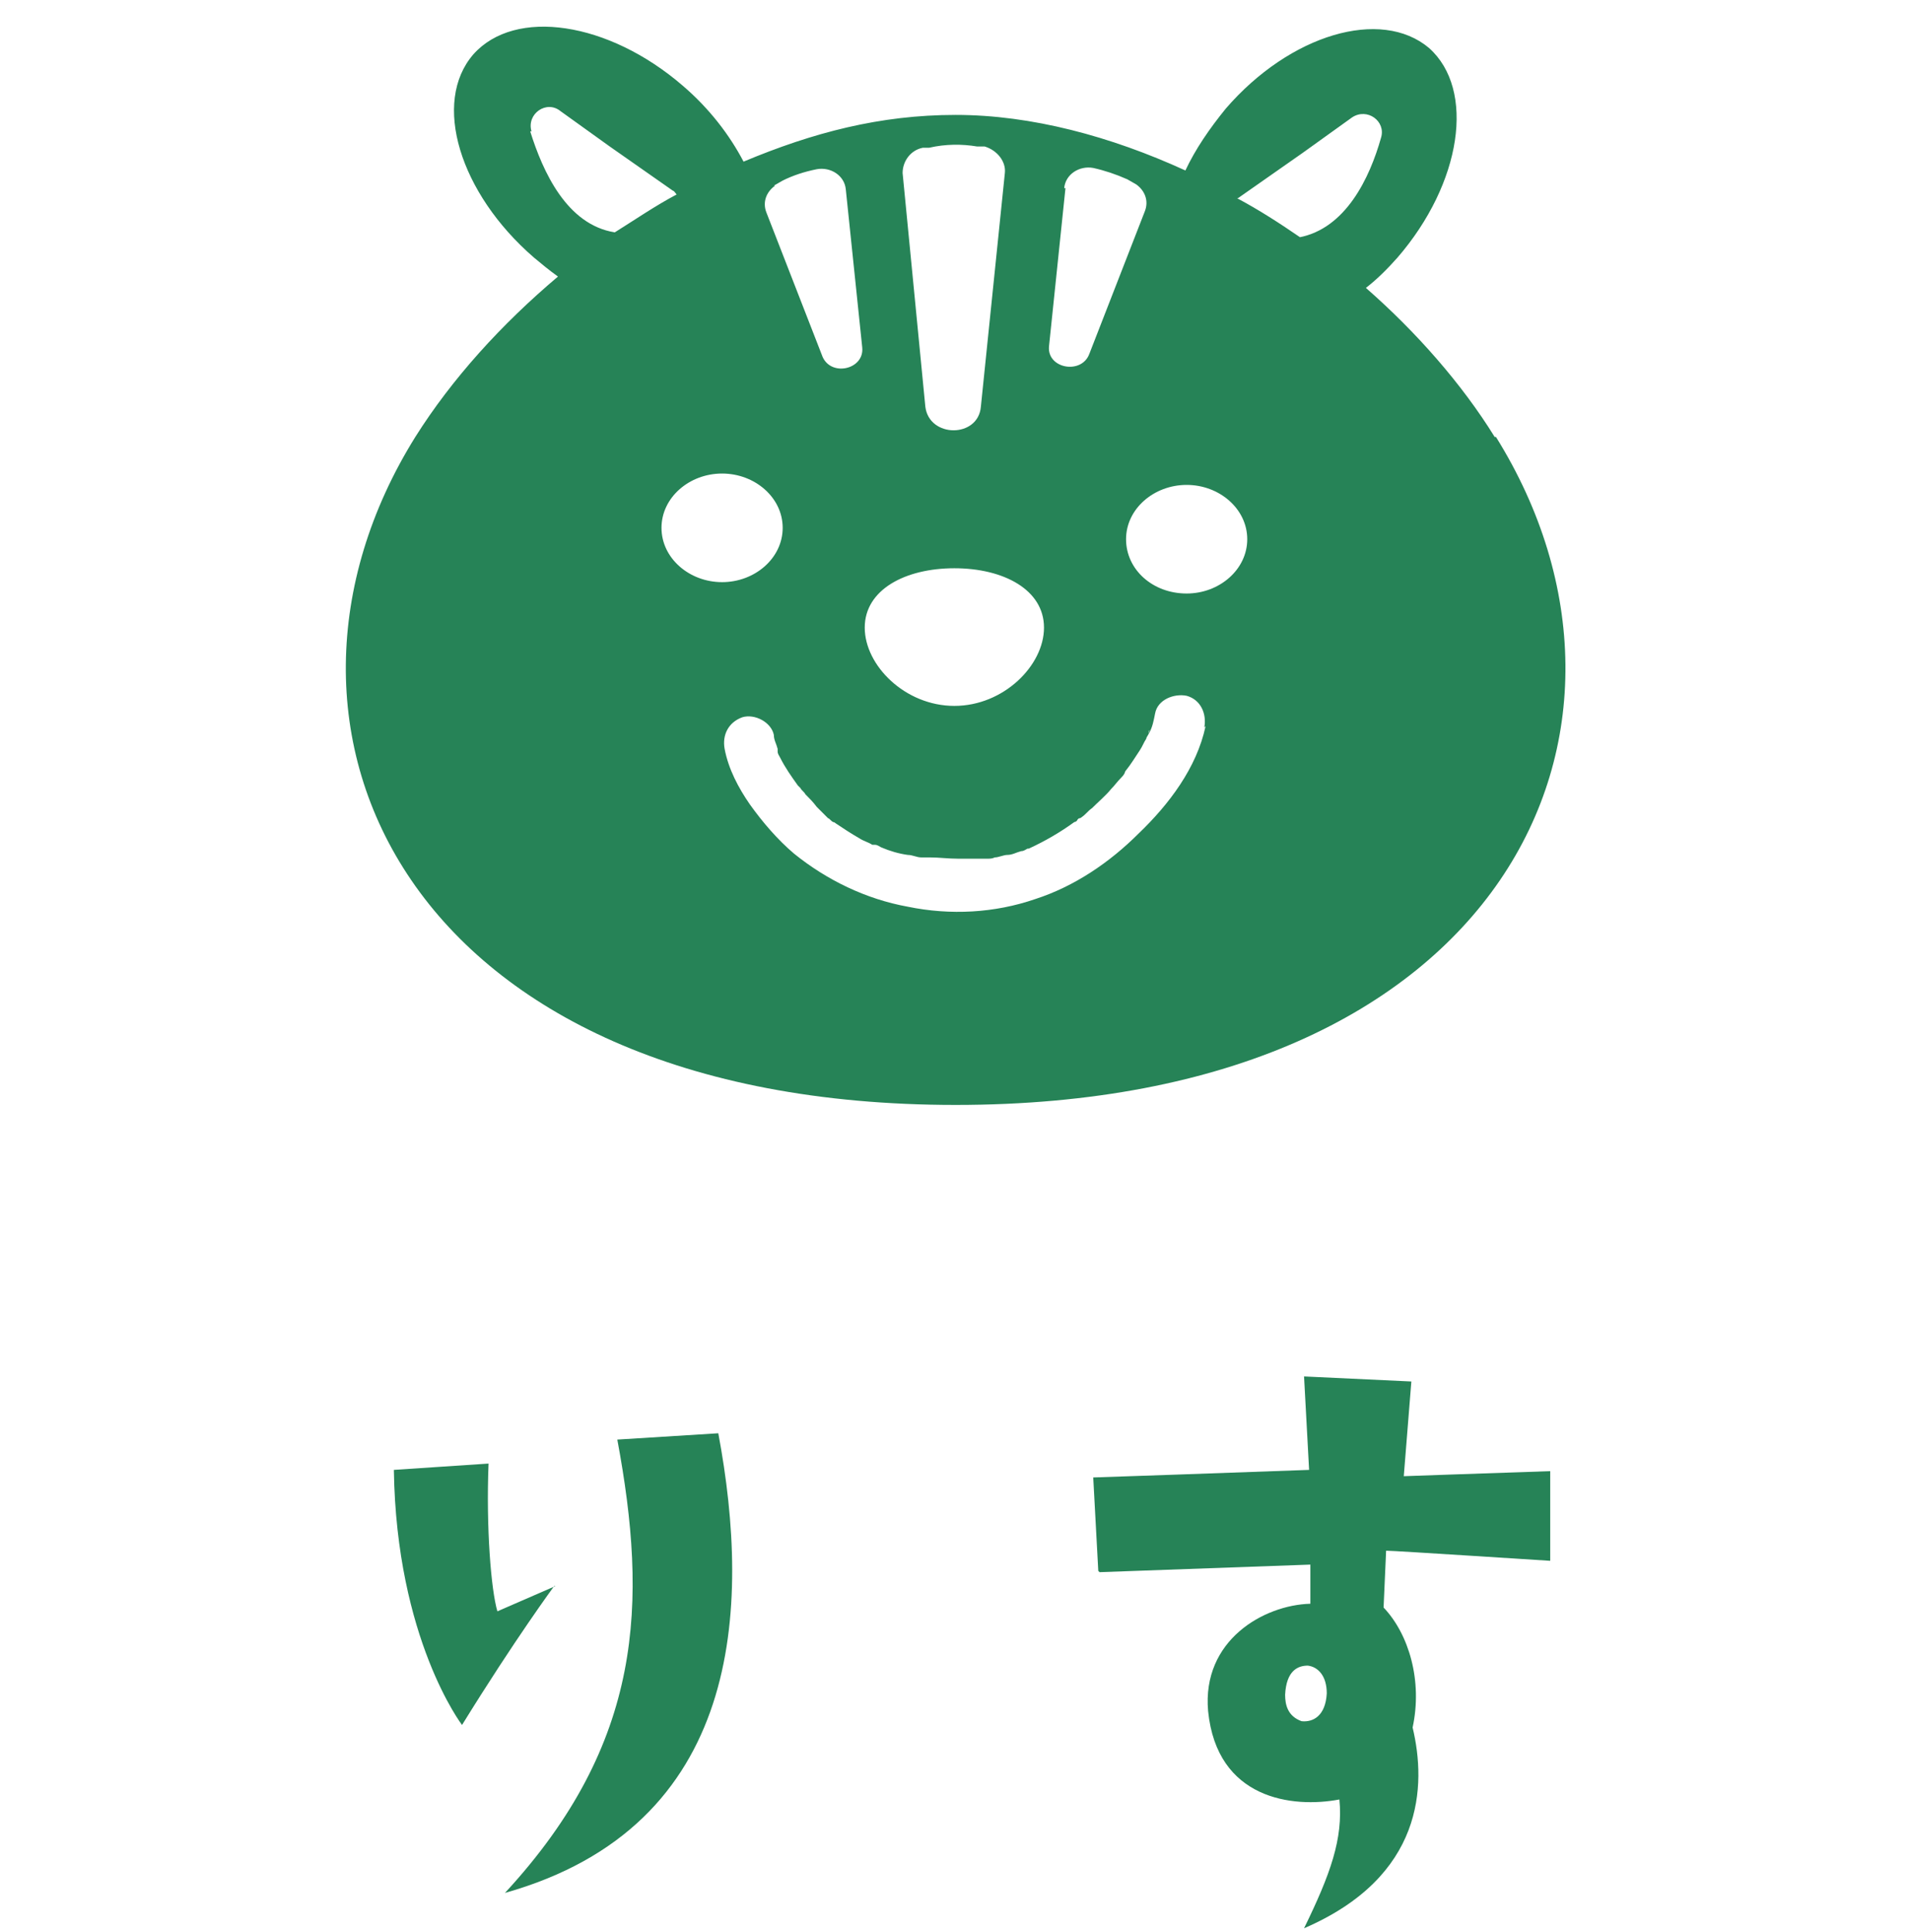
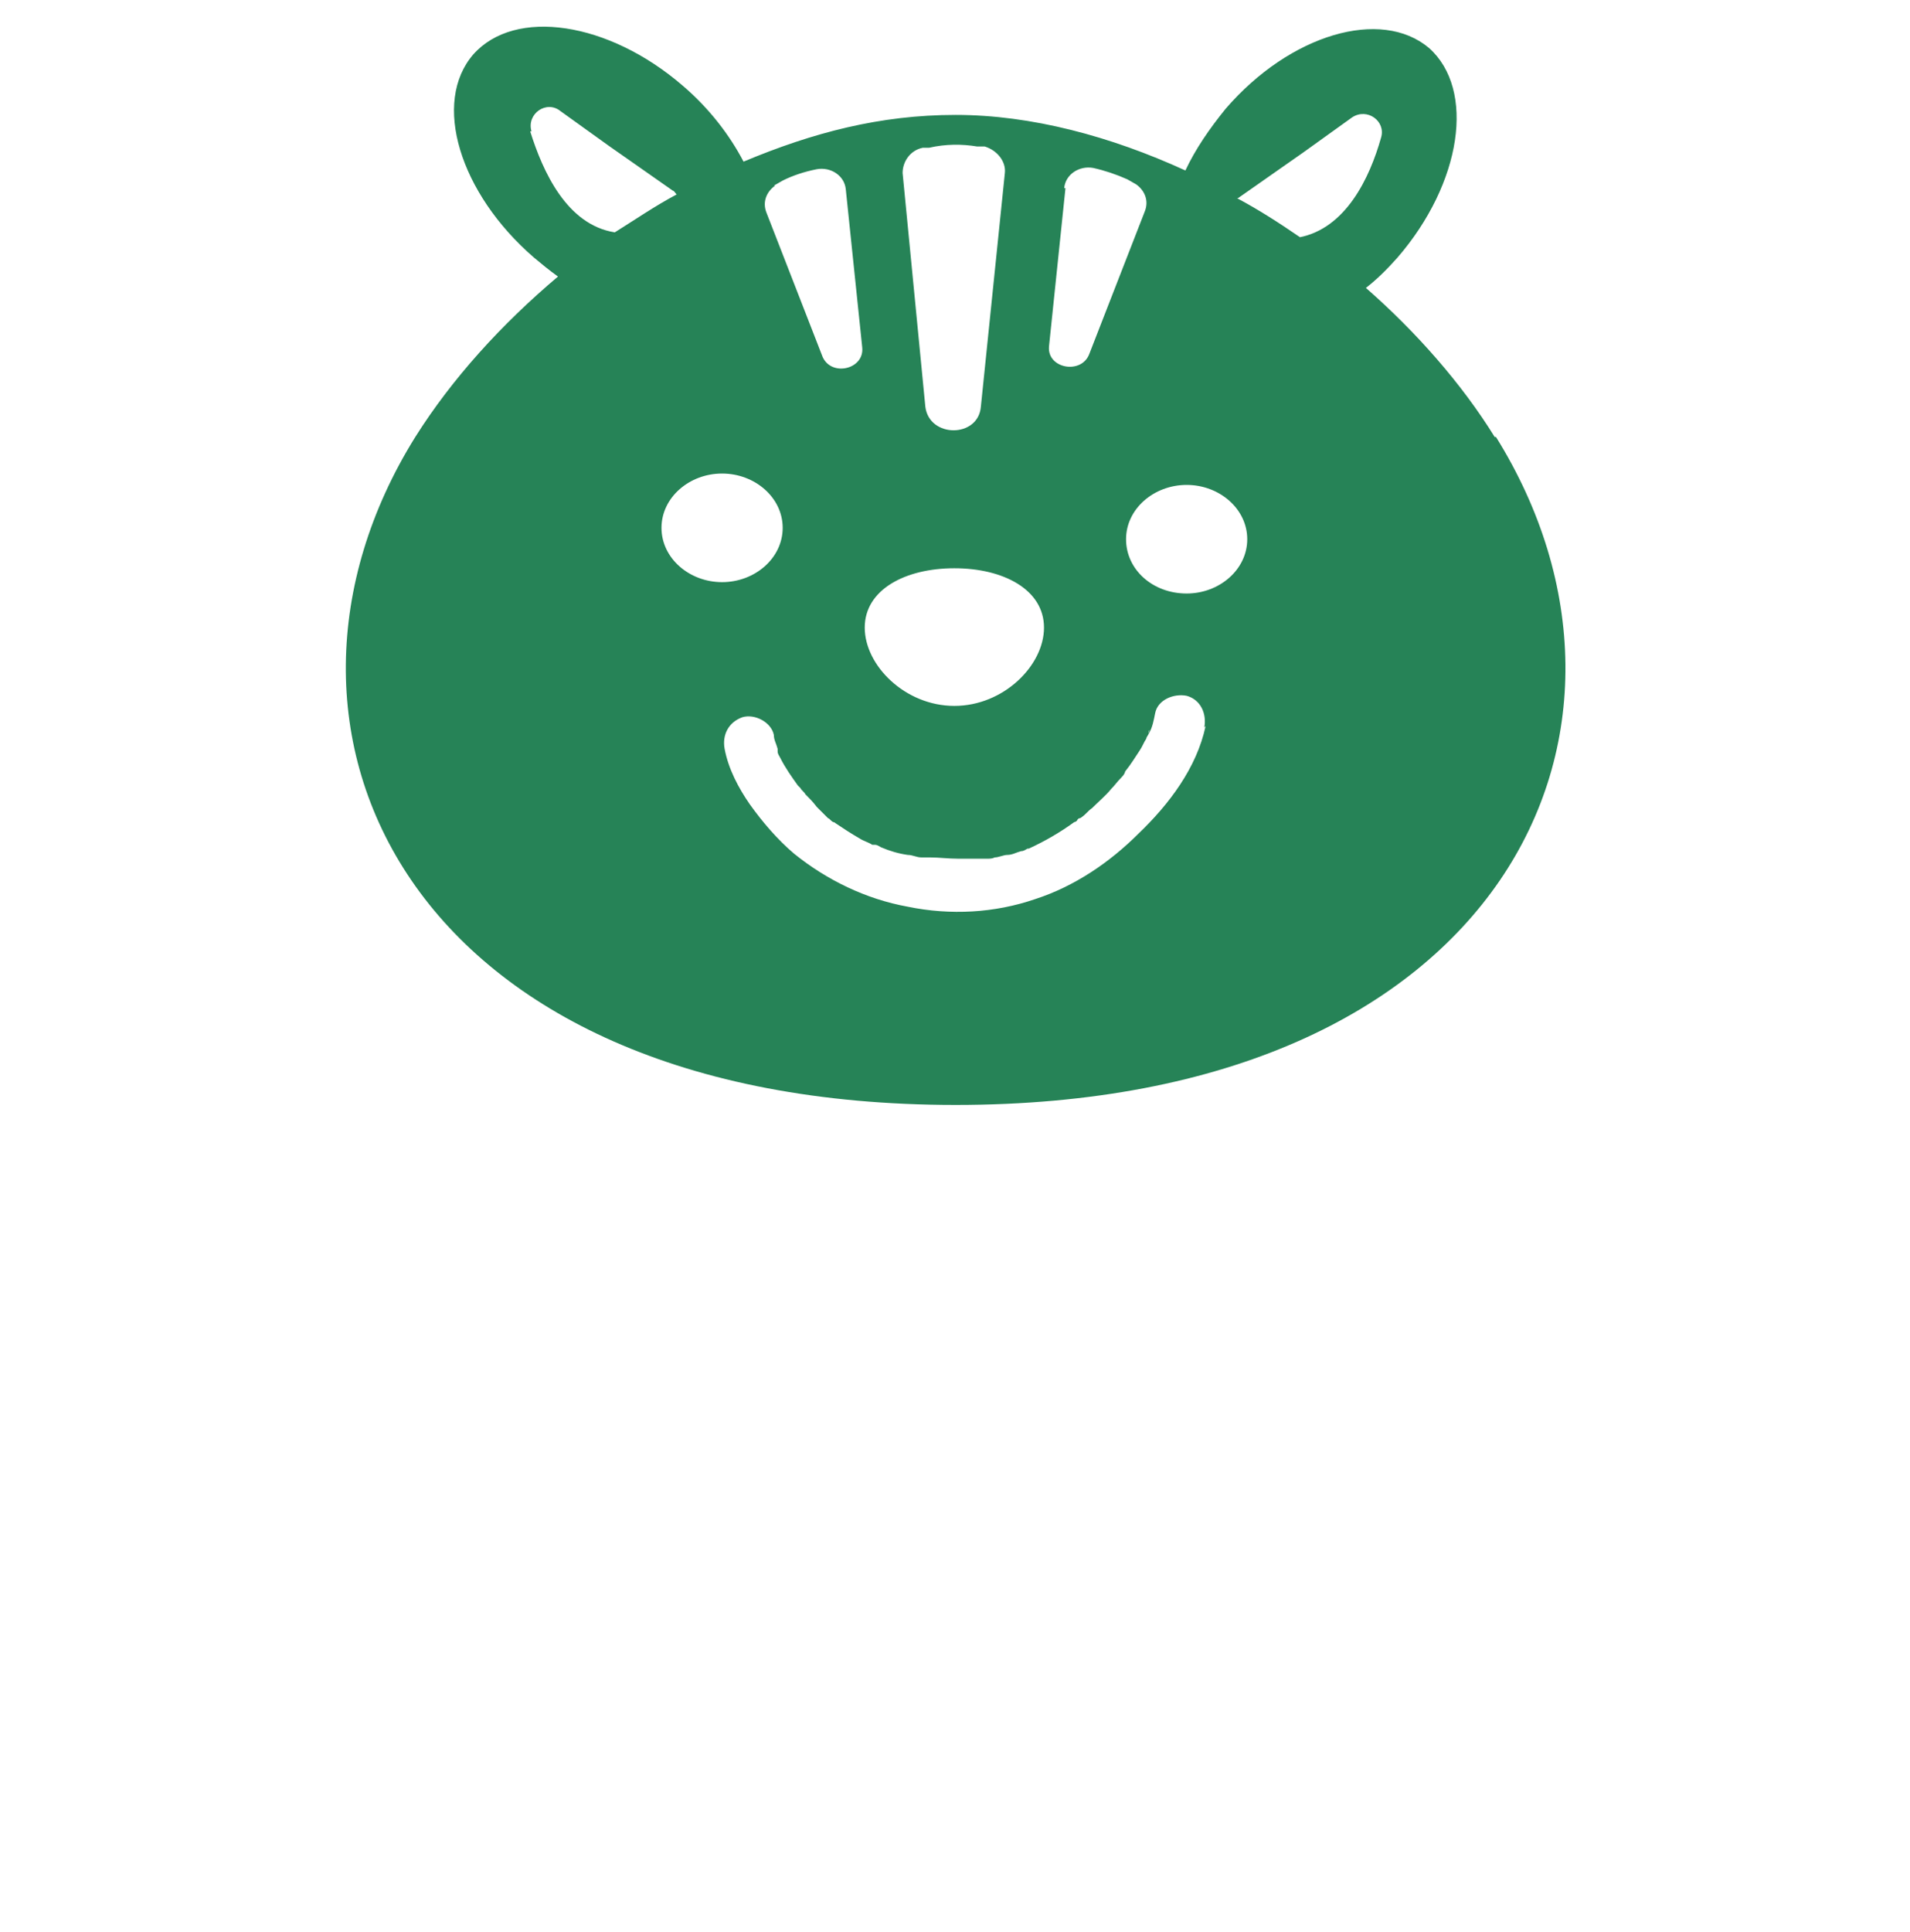
<svg xmlns="http://www.w3.org/2000/svg" id="_レイヤー_1" data-name="レイヤー 1" version="1.1" viewBox="0 0 151.3 153">
  <defs>
    <style>
      .cls-1 {
        fill: #268357;
        stroke-width: 0px;
      }
    </style>
  </defs>
  <g>
-     <path class="cls-1" d="M43.9,125.6s-3.1,4.2-7.3,11c0,0-5.2-6.8-5.4-20.2l7.5-.5c-.2,5.1.2,10,.7,11.7l4.6-2ZM56.9,113.5c2.6,13.9,1.9,31.1-16.9,36.4,11-11.9,11.3-23,8.9-35.9l8-.5Z" />
-     <path class="cls-1" d="M87,124.4l-.4-7.4s11.8-.4,17.1-.6l-.4-7.4,8.5.4-.6,7.5s5.6-.2,11.6-.4v7.1c-.1,0-12.3-.8-13-.8l-.2,4.5c2,2.1,3.1,5.8,2.3,9.5,1.1,4.6.9,11.8-8.6,15.9,2.1-4.3,3.1-7.1,2.8-10.2-3.7.7-9.7,0-10.4-7-.5-5.6,4.4-8.4,8.1-8.5v-3.1s-13.9.5-16.7.6ZM103.6,131.9c-.8,0-1.7.4-1.8,2.3,0,.8.2,1.7,1.3,2.1.9.1,1.9-.4,2-2.2,0-1.4-.7-2.1-1.5-2.2Z" />
-   </g>
+     </g>
  <path class="cls-1" d="M118.4,34.6c-2.6-4.2-6.2-8.3-10.2-11.8.9-.7,1.7-1.5,2.5-2.4,5.1-5.9,6.2-13.3,2.5-16.6-3.8-3.2-11-1.1-16.1,4.8-1.3,1.6-2.4,3.2-3.2,4.9-5.9-2.7-12.2-4.4-18.2-4.4s-11.3,1.4-16.8,3.7c-1.1-2.1-2.7-4.2-4.8-6-5.9-5.1-13.3-6.2-16.6-2.5-3.3,3.8-1.1,11,4.8,16.1.6.5,1.2,1,1.9,1.5-4.5,3.8-8.4,8.1-11.3,12.7-14.4,23.1-.7,52.9,42.8,52.9s57.2-29.8,42.8-52.9ZM84.3,14.9c.1-1.1,1.2-1.8,2.3-1.6.9.2,1.8.5,2.7.9l.7.4c.7.5,1,1.3.7,2.1l-4.4,11.3c-.6,1.7-3.4,1.2-3.2-.6l1.3-12.5ZM73.2,11.7h.4c1.3-.3,2.6-.3,3.8-.1h.6c1,.3,1.7,1.2,1.6,2.1l-1.9,18.5c-.2,2.5-4.1,2.5-4.4,0l-1.8-18.5c0-.9.6-1.8,1.6-2ZM75.6,45c3.9,0,7.1,1.7,7.1,4.7s-3.2,6.2-7.1,6.2-7.1-3.2-7.1-6.2,3.2-4.7,7.1-4.7ZM61.3,14.7l.7-.4c.8-.4,1.7-.7,2.7-.9,1.1-.2,2.2.5,2.3,1.6l1.3,12.5c.2,1.8-2.6,2.4-3.2.6l-4.4-11.3c-.3-.8,0-1.6.7-2.1ZM42.1,10.4c-.4-1.4,1.2-2.5,2.3-1.6l3.9,2.8,5,3.5c.1,0,.2.2.3.3-1.7.9-3.3,2-4.9,3-3.8-.6-5.7-4.8-6.7-8ZM52.4,41.8c0-2.4,2.2-4.3,4.8-4.3s4.8,1.9,4.8,4.3-2.2,4.3-4.8,4.3-4.8-1.9-4.8-4.3ZM95.5,57.5c-.7,3.3-2.9,6.2-5.3,8.5-2.3,2.3-5.1,4.2-8.2,5.2-3.2,1.1-6.7,1.3-10.1.6-3.3-.6-6.4-2.1-9-4.2-1.3-1.1-2.5-2.5-3.5-3.9-.9-1.3-1.7-2.8-2-4.4-.2-1.1.3-2.1,1.4-2.5,1-.3,2.3.4,2.5,1.4,0,.4.2.7.3,1.1,0,0,0,.1,0,.2,0,.2.1.3.2.5.4.8.9,1.5,1.4,2.2,0,0,0,0,0,0,0,0,0,0,0,0,0,0,.1.1.2.2.1.2.3.3.4.5.3.3.6.6.9,1,.3.3.6.6.9.9.1,0,.2.2.4.3,0,0,0,0,0,0,0,0,.1,0,.2.1.6.4,1.2.8,1.9,1.2.3.2.7.3,1,.5,0,0,.1,0,.2,0,.2,0,.3.1.5.2.7.3,1.4.5,2.1.6.4,0,.7.2,1.1.2.2,0,.3,0,.5,0,.2,0,.3,0,.2,0,.7,0,1.4.1,2.2.1.4,0,.8,0,1.1,0,.2,0,.3,0,.5,0,0,0,.7,0,.4,0-.3,0,0,0,.1,0,0,0,.2,0,.2,0,.2,0,.4,0,.6-.1.3,0,.7-.2,1-.2.4,0,.7-.2,1.1-.3.2,0,.3-.1.5-.2,0,0,0,0,.1,0,1.3-.6,2.5-1.3,3.6-2.1,0,0,.1,0,.2-.1.1-.2.2-.2.2-.2,0,0,.1,0,.2-.1.3-.2.5-.5.8-.7.5-.5,1.1-1,1.5-1.5.3-.3.5-.6.8-.9.1-.1.2-.2.3-.4,0,0,0-.1.1-.2.4-.5.7-1,1.1-1.6.2-.3.3-.6.5-.9,0-.1.1-.2.2-.4,0,0,0-.1,0-.2.1-.3,0,.2,0,.2.3-.5.4-1.1.5-1.6.2-1.1,1.5-1.6,2.5-1.4,1.1.3,1.6,1.4,1.4,2.5ZM94,47c-2.7,0-4.8-1.9-4.8-4.3s2.2-4.3,4.8-4.3,4.8,1.9,4.8,4.3-2.2,4.3-4.8,4.3ZM103,18.8c-1.6-1.1-3.3-2.2-5-3.1,0,0,.1,0,.2-.1l5-3.5,3.9-2.8c1.2-.8,2.7.3,2.3,1.6-.9,3.2-2.8,7.2-6.5,7.9Z" />
</svg>